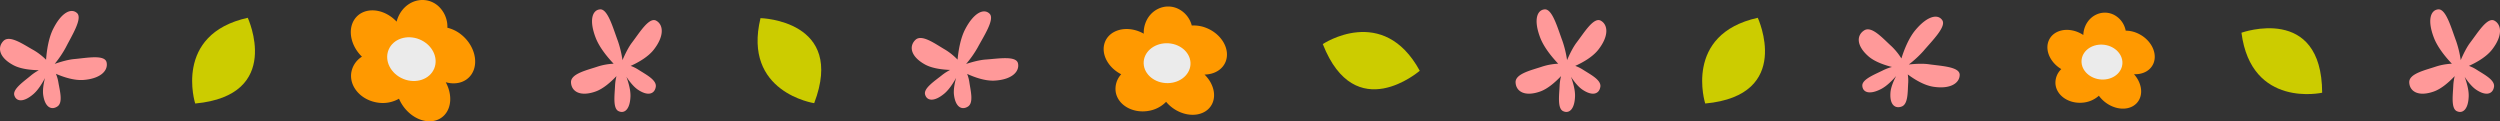
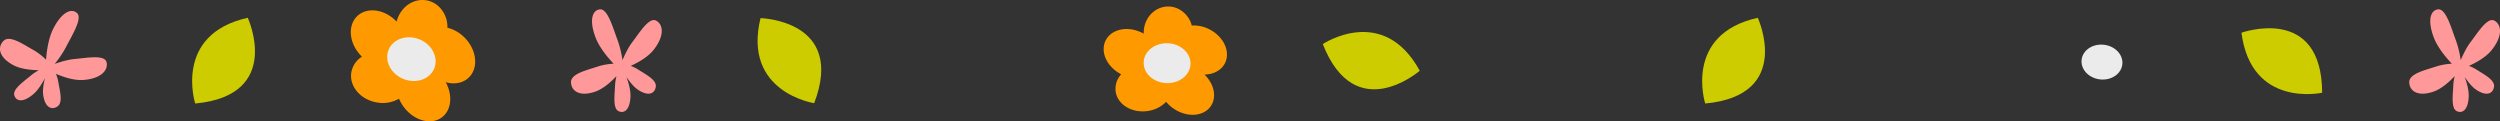
<svg xmlns="http://www.w3.org/2000/svg" width="2000" height="97.043">
  <rect width="100%" height="100%" fill="#333333" stroke="none" />
  <g data-name="グループ 251">
    <path data-name="パス 1316" d="M156.162 82.816s-17.7-55.315 42.039-68.59c0 0 28.764 61.952-42.039 68.59z" fill="#cc0" />
    <path data-name="パス 1317" d="M651.357 82.534s-57.442-8.569-42.947-68.026c-.002 0 68.287 1.581 42.947 68.026z" fill="#cc0" />
    <path data-name="パス 1318" d="M85.267 49.85c-1.444-6.4-16-3.465-25.808-2.609-4.909.428-10.926 2.2-15.713 3.873a83.914 83.914 0 008.868-13.117c4.919-9.644 13.547-23.235 9.072-27.474s-12.327-1.027-19.194 12.71c-3.637 7.276-5.082 17.013-5.636 24.564a49.979 49.979 0 00-9.788-7.593C18.92 35.74 7.809 27.647 2.775 32.745s-3.681 13.2 7.955 19.4c5.62 3 13.591 3.893 20.336 4.018a39.455 39.455 0 00-6.167 4.106C19.132 65.125 9.984 71.231 11.45 76.222s7.121 6.051 15.246-.921c3.643-3.125 6.852-8.2 9.286-12.85-1.178 4.633-1.993 9.739-1.385 13.766 1.488 9.863 6.695 12.073 11.364 8.926s1.77-12.875.649-19.8a30.639 30.639 0 00-1.859-6.288c6.264 2.708 14.692 5.471 22.1 4.9 13.907-1.076 19.86-7.705 18.416-14.105z" fill="#f99" />
    <path data-name="パス 1319" d="M1995.632 16.581c-5.7-3.247-13.343 9.484-19.322 17.307-2.993 3.915-5.736 9.557-7.729 14.218a83.911 83.911 0 00-3.714-15.39c-3.808-10.135-8.033-25.669-14.18-25.221s-9.068 8.414-3.548 22.746c2.924 7.592 9.143 15.222 14.346 20.72a49.888 49.888 0 00-12.206 2.113c-8.789 3.01-22.257 5.762-21.885 12.918s7.267 11.613 19.7 7.2c6-2.13 12.037-7.417 16.675-12.314a39.428 39.428 0 00-1.124 7.323c-.3 7.529-1.953 18.4 2.719 20.683s9.269-1.182 9.6-11.883c.147-4.8-1.44-10.589-3.234-15.52 2.63 3.992 5.852 8.036 9.236 10.3 8.289 5.549 13.431 3.192 14.253-2.378s-8.319-9.987-14.19-13.825a30.629 30.629 0 00-5.9-2.866c6.223-2.8 13.943-7.165 18.511-13.021 8.58-10.997 7.692-19.862 1.992-23.11z" fill="#f99" />
-     <path data-name="パス 1320" d="M814.417 50.766c-1.31-6.428-15.924-3.8-25.748-3.147-4.918.326-10.97 1.977-15.792 3.544a83.905 83.905 0 009.139-12.928c5.121-9.539 14.029-22.946 9.644-27.278s-12.3-1.285-19.455 12.306c-3.788 7.2-5.436 16.9-6.149 24.44a49.914 49.914 0 00-9.627-7.8c-8.054-4.633-18.992-12.956-24.133-7.964s-3.955 13.115 7.549 19.566c5.555 3.113 13.506 4.175 20.247 4.441a39.606 39.606 0 00-6.252 3.976c-5.865 4.731-15.133 10.646-13.776 15.666s6.993 6.2 15.262-.6c3.708-3.048 7.022-8.057 9.553-12.654-1.275 4.608-2.2 9.7-1.672 13.733 1.281 9.893 6.442 12.212 11.176 9.163s2.039-12.837 1.061-19.782a30.571 30.571 0 00-1.726-6.326c6.206 2.839 14.574 5.777 21.989 5.359 13.93-.781 20.02-7.281 18.71-13.715z" fill="#f99" />
-     <path data-name="パス 1321" d="M1567.752 59.898c.066-6.561-14.773-7.05-24.516-8.473-4.877-.713-11.141-.367-16.182.156a84.053 84.053 0 0011.645-10.726c7.006-8.255 18.527-19.5 15.148-24.652s-11.761-3.834-21.6 7.956c-5.214 6.244-8.858 15.389-11.135 22.608a49.9 49.9 0 00-7.78-9.639c-6.9-6.219-15.855-16.65-21.927-12.846s-6.616 12 3.281 20.714c4.779 4.21 12.332 6.913 18.867 8.587a39.567 39.567 0 00-6.947 2.578c-6.725 3.4-17.028 7.237-16.753 12.429s5.539 7.527 15.05 2.611c4.265-2.2 8.553-6.407 11.992-10.373-2.211 4.24-4.179 9.021-4.513 13.079-.82 9.941 3.739 13.289 9.007 11.3s4.684-12.124 5.185-19.12a30.683 30.683 0 00-.363-6.548c5.473 4.077 13.04 8.7 20.378 9.849 13.78 2.154 21.097-2.929 21.163-9.49z" fill="#f99" />
    <path data-name="パス 1322" d="M525.042 16.581c-5.7-3.247-13.343 9.484-19.322 17.307-2.993 3.915-5.735 9.557-7.729 14.218a84.021 84.021 0 00-3.712-15.39c-3.809-10.135-8.033-25.669-14.182-25.221s-9.068 8.414-3.548 22.746c2.924 7.592 9.143 15.222 14.346 20.72a49.9 49.9 0 00-12.206 2.113c-8.789 3.01-22.257 5.762-21.883 12.918s7.267 11.613 19.7 7.2c6-2.13 12.035-7.417 16.674-12.314a39.566 39.566 0 00-1.124 7.323c-.3 7.529-1.953 18.4 2.719 20.683s9.27-1.182 9.6-11.883c.146-4.8-1.441-10.589-3.235-15.52 2.63 3.992 5.852 8.036 9.236 10.3 8.289 5.549 13.431 3.192 14.253-2.378s-8.318-9.987-14.19-13.825a30.6 30.6 0 00-5.9-2.866c6.223-2.8 13.943-7.165 18.513-13.021 8.576-10.997 7.691-19.862 1.99-23.11z" fill="#f99" />
    <g data-name="グループ 226" transform="translate(280.639)">
      <path data-name="パス 1323" d="M75.959 65.783c8 2.25 15.964.237 20.366-5.994 6.332-8.963 2.894-23.239-7.68-31.886a28.049 28.049 0 00-11.373-5.7 22.326 22.326 0 00-7.858-17.854C60.44-2.987 47.442-.831 40.377 9.166a24.1 24.1 0 00-3.712 8.149 31.427 31.427 0 00-2.879-2.707c-10.574-8.646-24.28-8.391-30.613.572-5.929 8.392-3.291 21.44 5.747 30.165A18.481 18.481 0 00.315 58.639c-1.318 11.169 8.3 21.682 21.471 23.483a26.088 26.088 0 0016.779-3.159 31.75 31.75 0 005.934 9.171c9.38 10.118 22.991 11.875 30.4 3.924 5.953-6.378 6.084-17.07 1.06-26.275z" fill="#f90" />
      <ellipse data-name="楕円形 22" cx="17.097" cy="19.733" rx="17.097" ry="19.733" transform="rotate(-67.862 53.29 10.193)" fill="#ebebeb" />
    </g>
    <path data-name="パス 1324" d="M1364.179 82.816s-17.7-55.315 42.039-68.59c-.001 0 28.764 61.952-42.039 68.59z" fill="#cc0" />
    <path data-name="パス 1325" d="M1857.729 74.176s-56.674 12.693-64.564-47.995c0 0 64.274-23.118 64.564 47.995z" fill="#cc0" />
    <path data-name="パス 1326" d="M1058.235 35.264s48.222-32.366 77.566 21.338c0-.001-51.528 44.838-77.566-21.338z" fill="#cc0" />
-     <path data-name="パス 1327" d="M1280.705 16.581c-5.7-3.247-13.343 9.484-19.322 17.307-2.993 3.915-5.735 9.557-7.729 14.218a83.9 83.9 0 00-3.714-15.39c-3.808-10.135-8.033-25.669-14.18-25.221s-9.068 8.414-3.548 22.746c2.924 7.592 9.143 15.222 14.346 20.72a49.9 49.9 0 00-12.206 2.113c-8.789 3.01-22.257 5.762-21.885 12.918s7.267 11.613 19.7 7.2c6-2.13 12.035-7.417 16.674-12.314a39.449 39.449 0 00-1.129 7.321c-.3 7.529-1.953 18.4 2.719 20.683s9.269-1.182 9.6-11.883c.147-4.8-1.44-10.589-3.234-15.52 2.63 3.992 5.852 8.036 9.236 10.3 8.289 5.549 13.43 3.192 14.253-2.378s-8.319-9.987-14.19-13.825a30.63 30.63 0 00-5.9-2.866c6.223-2.8 13.943-7.165 18.512-13.021 8.583-10.995 7.698-19.86 1.997-23.108z" fill="#f99" />
    <g data-name="グループ 227">
      <path data-name="パス 1328" d="M963.632 59.656c7.906-.14 14.664-4.074 17.058-10.815 3.445-9.7-3.439-21.515-15.376-26.392a26.977 26.977 0 00-11.894-2.03 20.54 20.54 0 00-11.863-13.823c-10.129-4.139-21.454 1.275-25.295 12.092a22.176 22.176 0 00-1.263 8.269 29.413 29.413 0 00-3.341-1.642c-11.936-4.878-24.406-.971-27.851 8.729-3.225 9.08 2.606 20.015 13.158 25.375a17.16 17.16 0 00-4.388 14.172c1.72 10.321 13.265 17.122 25.789 15.191a25.388 25.388 0 0014.521-7.325 29.454 29.454 0 007.83 6.591c11.229 6.51 24.138 4.424 28.833-4.66 3.769-7.29 1.089-16.868-5.918-23.732z" fill="#f90" />
      <path data-name="パス 1329" d="M952.402 50.257c.347 8.811-7.76 16.083-18.107 16.243s-19.016-6.854-19.363-15.663 7.76-16.083 18.107-16.243 19.018 6.852 19.363 15.663z" fill="#ebebeb" />
    </g>
    <g data-name="グループ 228">
-       <path data-name="パス 1330" d="M1707.188 59.346c6.9.336 13.028-2.7 15.507-8.448 3.566-8.261-1.754-18.967-11.886-23.915a23.6 23.6 0 00-10.257-2.459 17.959 17.959 0 00-9.55-12.746c-8.6-4.2-18.79-.13-22.767 9.085a19.4 19.4 0 00-1.581 7.14 25.828 25.828 0 00-2.819-1.626c-10.131-4.946-21.236-2.259-24.8 6-3.339 7.733 1.115 17.612 10.01 22.9a15 15 0 00-4.649 12.11c.9 9.1 10.581 15.705 21.618 14.746a22.2 22.2 0 0013.093-5.55 25.738 25.738 0 006.45 6.2c9.419 6.33 20.8 5.259 25.422-2.4 3.707-6.132 1.924-14.637-3.791-21.037z" fill="#f90" />
      <path data-name="パス 1331" d="M1697.939 50.498c-.208 7.707-7.7 13.582-16.738 13.123s-16.194-7.08-15.986-14.786 7.7-13.582 16.738-13.122 16.186 7.079 15.986 14.785z" fill="#ebebeb" />
    </g>
  </g>
</svg>